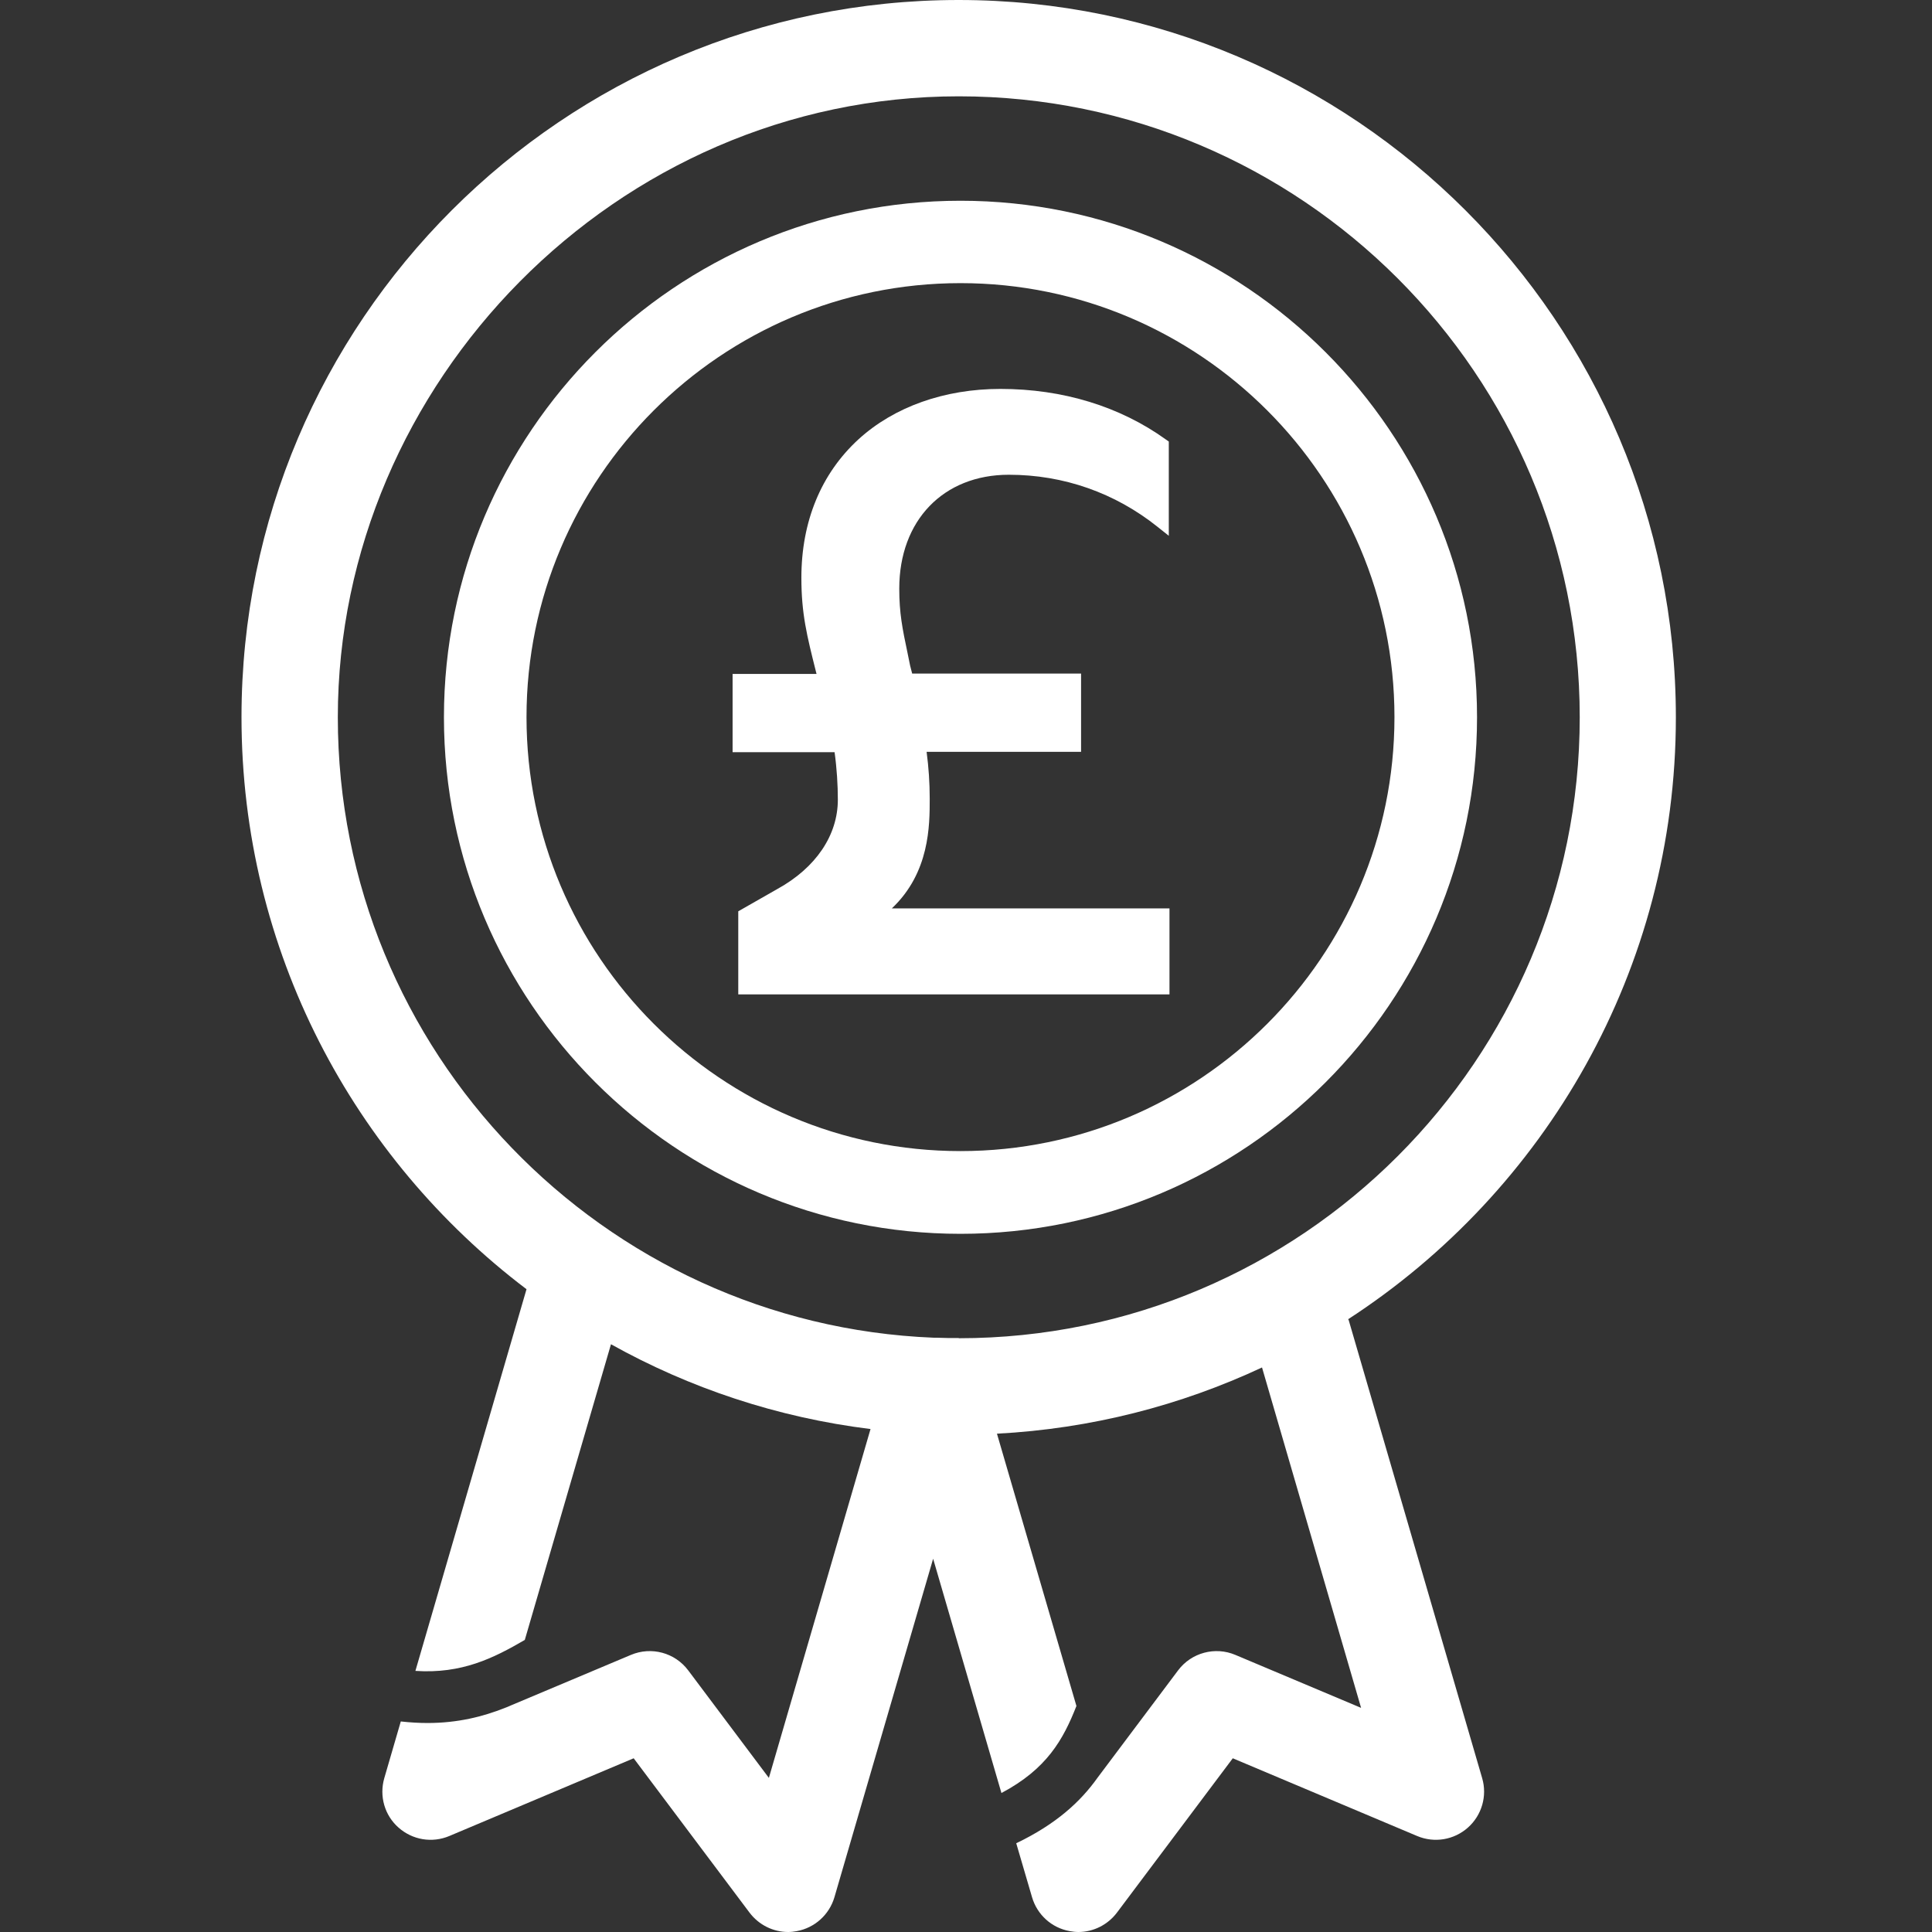
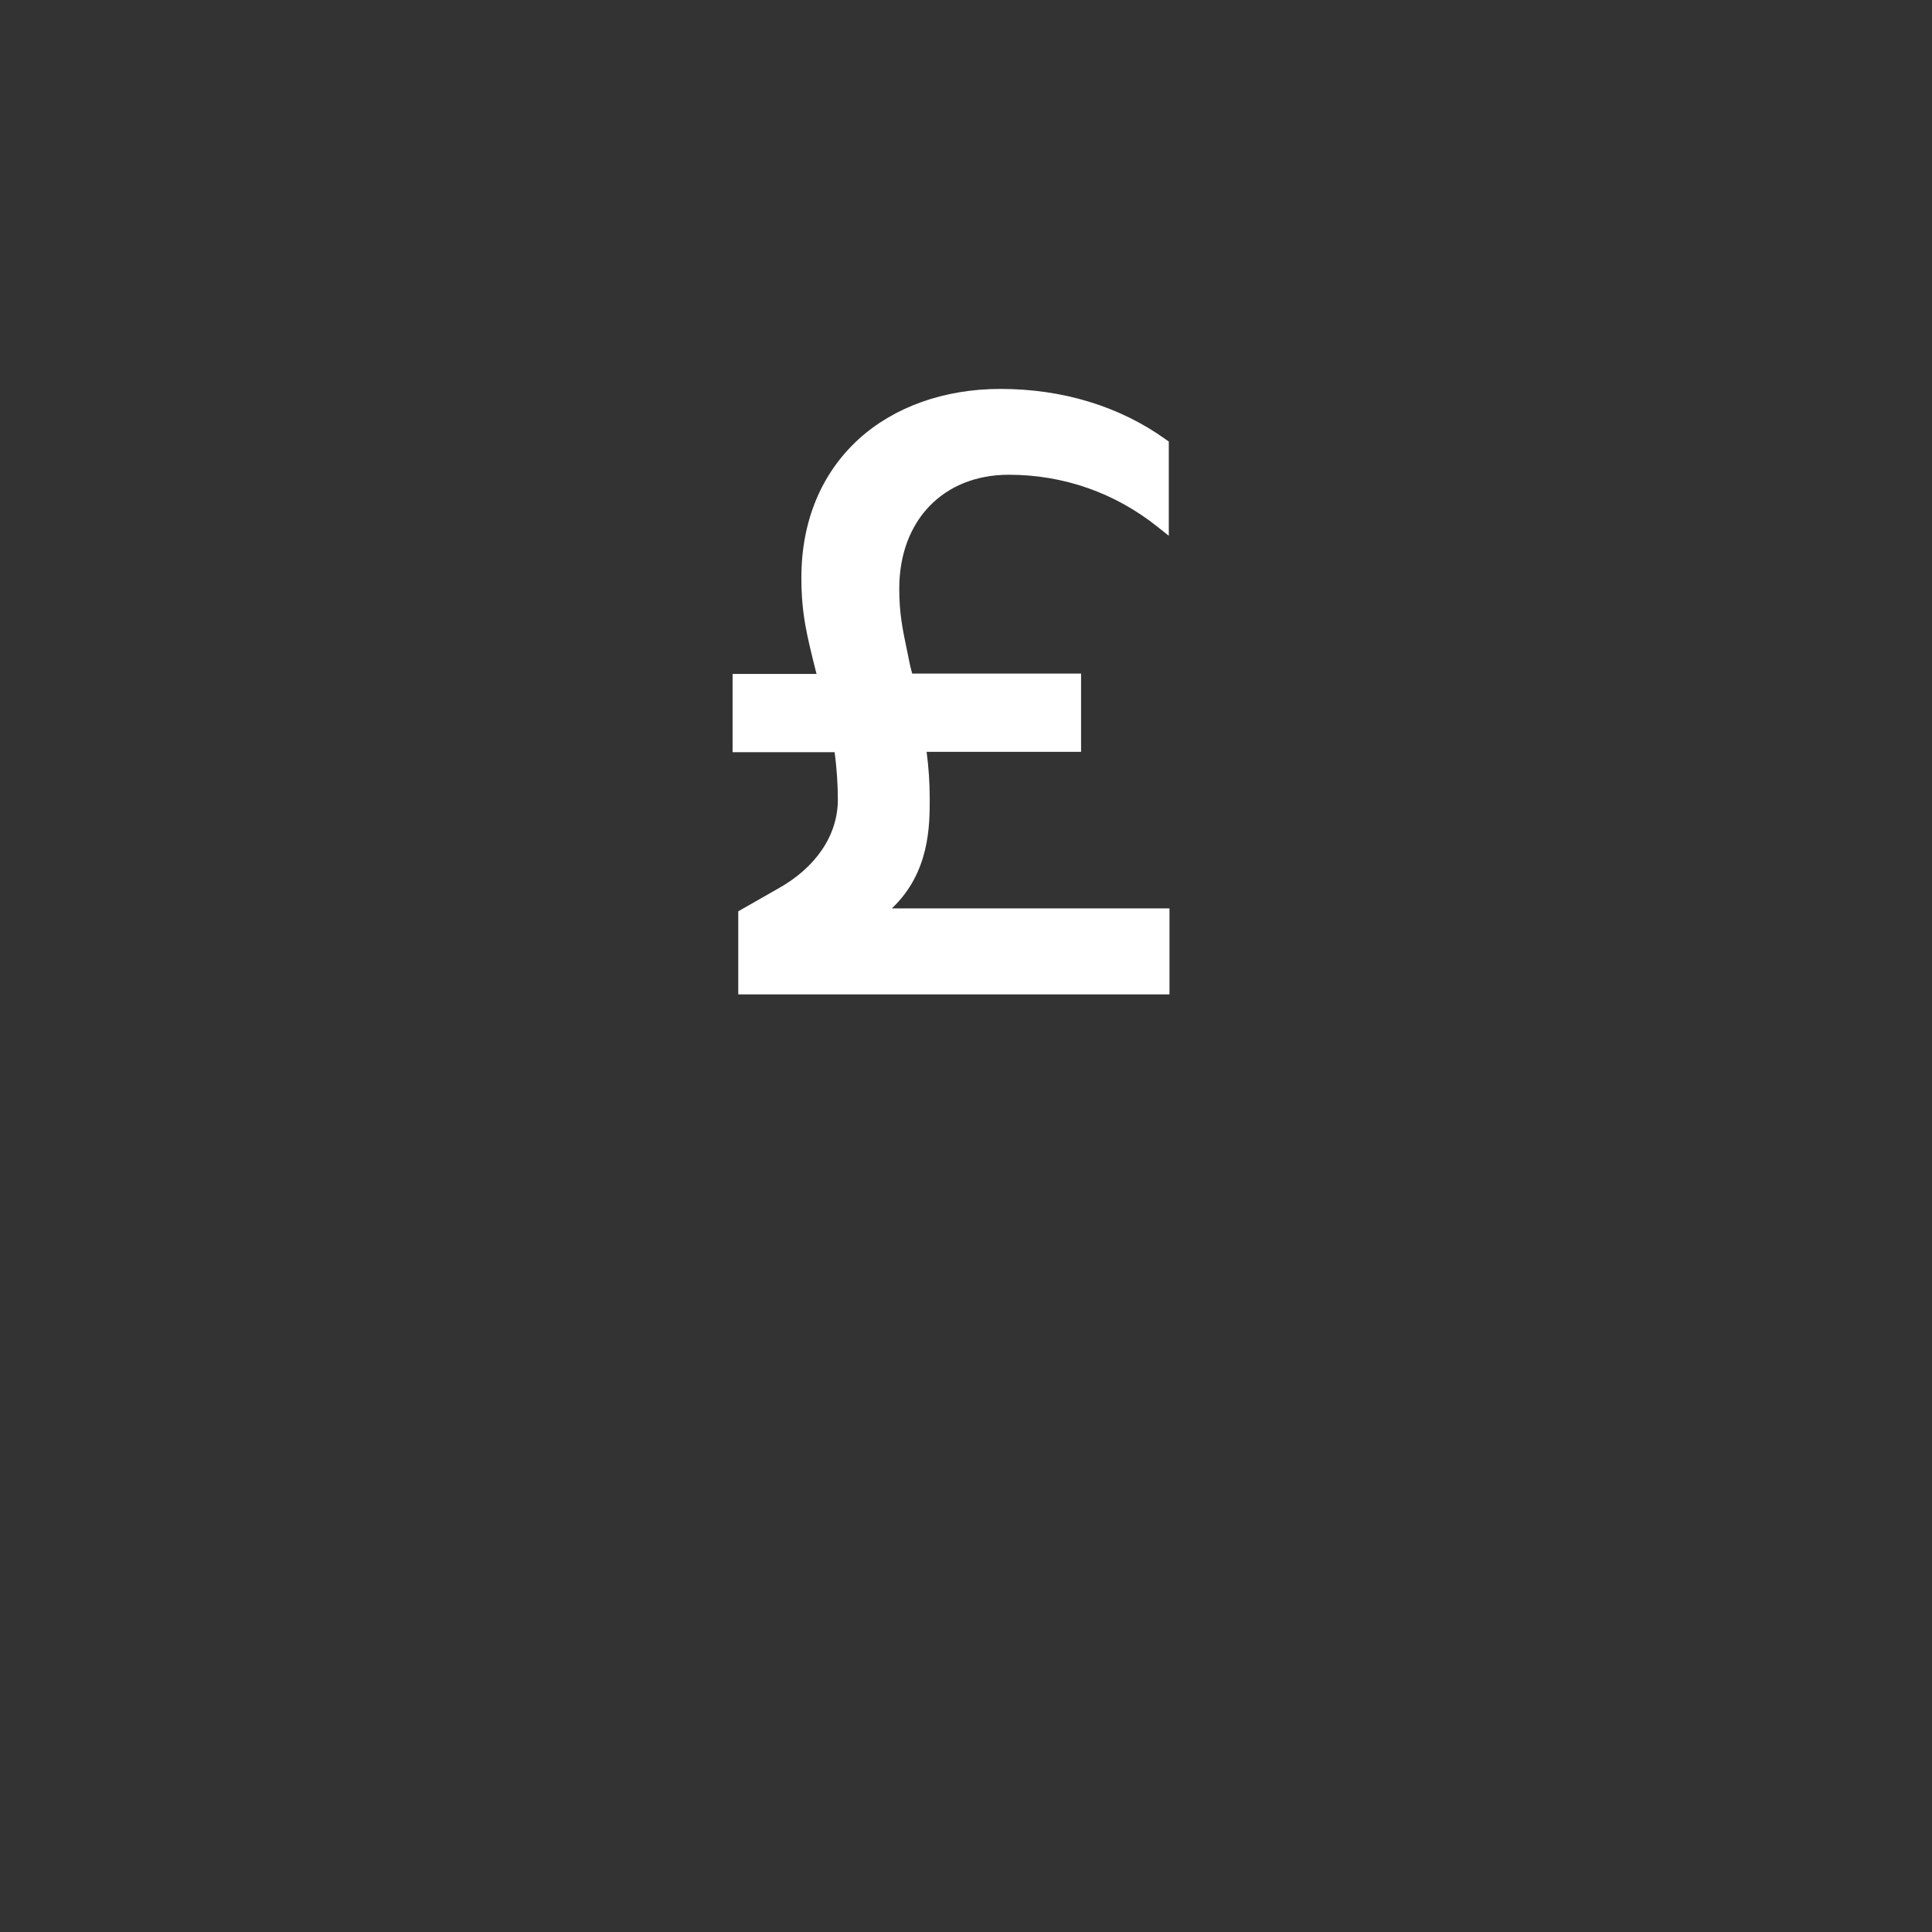
<svg xmlns="http://www.w3.org/2000/svg" width="96" height="96" viewBox="0 0 96 96" fill="none">
  <rect x="0" y="0" width="96" height="96" fill="#333333" stroke="none" />
  <path d="M46.197 39.675C46.197 38.898 46.145 38.137 46.043 37.359H53.718V33.47H45.325L45.222 33.068C45.179 32.863 45.137 32.667 45.102 32.479C44.837 31.222 44.684 30.47 44.684 29.248C44.684 25.863 46.872 23.59 50.128 23.59C52.846 23.59 55.402 24.487 57.521 26.18L58.077 26.624V21.94L57.931 21.838C55.65 20.197 52.812 19.325 49.709 19.325C46.931 19.325 44.427 20.214 42.658 21.829C40.803 23.53 39.82 25.906 39.82 28.709C39.82 30.496 40.094 31.581 40.547 33.385L40.573 33.487H36.402V37.376H41.47C41.581 38.179 41.632 39.009 41.632 39.735C41.632 41.504 40.538 43.12 38.632 44.171L36.684 45.282V49.41H58.111V45.137H44.316C46.197 43.359 46.197 41.017 46.197 39.692V39.675Z" fill="white" />
-   <path d="M47.726 9.975C33.572 9.975 22.059 21.487 22.059 35.641C22.059 49.795 33.572 61.308 47.726 61.308C61.88 61.308 73.393 49.795 73.393 35.641C73.393 21.487 61.88 9.975 47.726 9.975ZM47.726 57.197C35.837 57.197 26.162 47.522 26.162 35.633C26.162 23.744 35.837 14.069 47.726 14.069C59.615 14.069 69.29 23.744 69.29 35.633C69.29 47.522 59.615 57.197 47.726 57.197Z" fill="white" />
-   <path d="M66.983 65.556C76.778 59.197 83.273 48.162 83.273 35.641C83.273 15.992 67.282 0 47.633 0C27.983 0 12 15.983 12 35.633C12 47.231 17.564 57.547 26.162 64.06L20.641 83.026C22.949 83.18 24.521 82.393 26.077 81.487L30.359 66.795C34.265 68.974 38.624 70.436 43.256 71.008L38.205 88.342L34.197 83C33.538 82.12 32.367 81.803 31.35 82.231L25.402 84.735C25.333 84.761 25.273 84.795 25.205 84.82L25.094 84.863C24 85.299 22.744 85.615 21.248 85.615C20.82 85.615 20.385 85.59 19.915 85.538L19.094 88.359C18.838 89.248 19.111 90.205 19.803 90.812C20.496 91.427 21.47 91.59 22.325 91.231L31.487 87.368L37.248 95.043C37.709 95.65 38.419 96 39.162 96C39.308 96 39.444 95.983 39.59 95.957C40.479 95.795 41.205 95.145 41.462 94.273L46.367 77.453L49.761 89.094C52.017 87.897 52.829 86.444 53.487 84.769L49.538 71.239C54.222 70.992 58.667 69.838 62.709 67.949L67.632 84.863L61.385 82.231C60.376 81.803 59.197 82.12 58.538 83L54.53 88.342C53.692 89.521 52.479 90.641 50.496 91.59L51.282 94.273C51.538 95.145 52.256 95.795 53.154 95.957C53.299 95.983 53.444 96 53.581 96C54.325 96 55.034 95.65 55.496 95.043L61.256 87.368L70.419 91.231C71.273 91.59 72.248 91.427 72.94 90.812C73.632 90.197 73.906 89.239 73.649 88.359L67.009 65.573L66.983 65.556ZM47.641 66.487C47.273 66.487 46.906 66.487 46.538 66.47C46.53 66.47 46.513 66.47 46.504 66.47H46.487C46.487 66.47 46.436 66.47 46.41 66.47C46.41 66.47 46.402 66.47 46.393 66.47C29.957 65.812 16.786 52.239 16.786 35.641C16.786 19.043 30.624 4.786 47.641 4.786C64.658 4.786 78.496 18.624 78.496 35.641C78.496 52.658 64.658 66.496 47.641 66.496V66.487Z" fill="white" />
</svg>